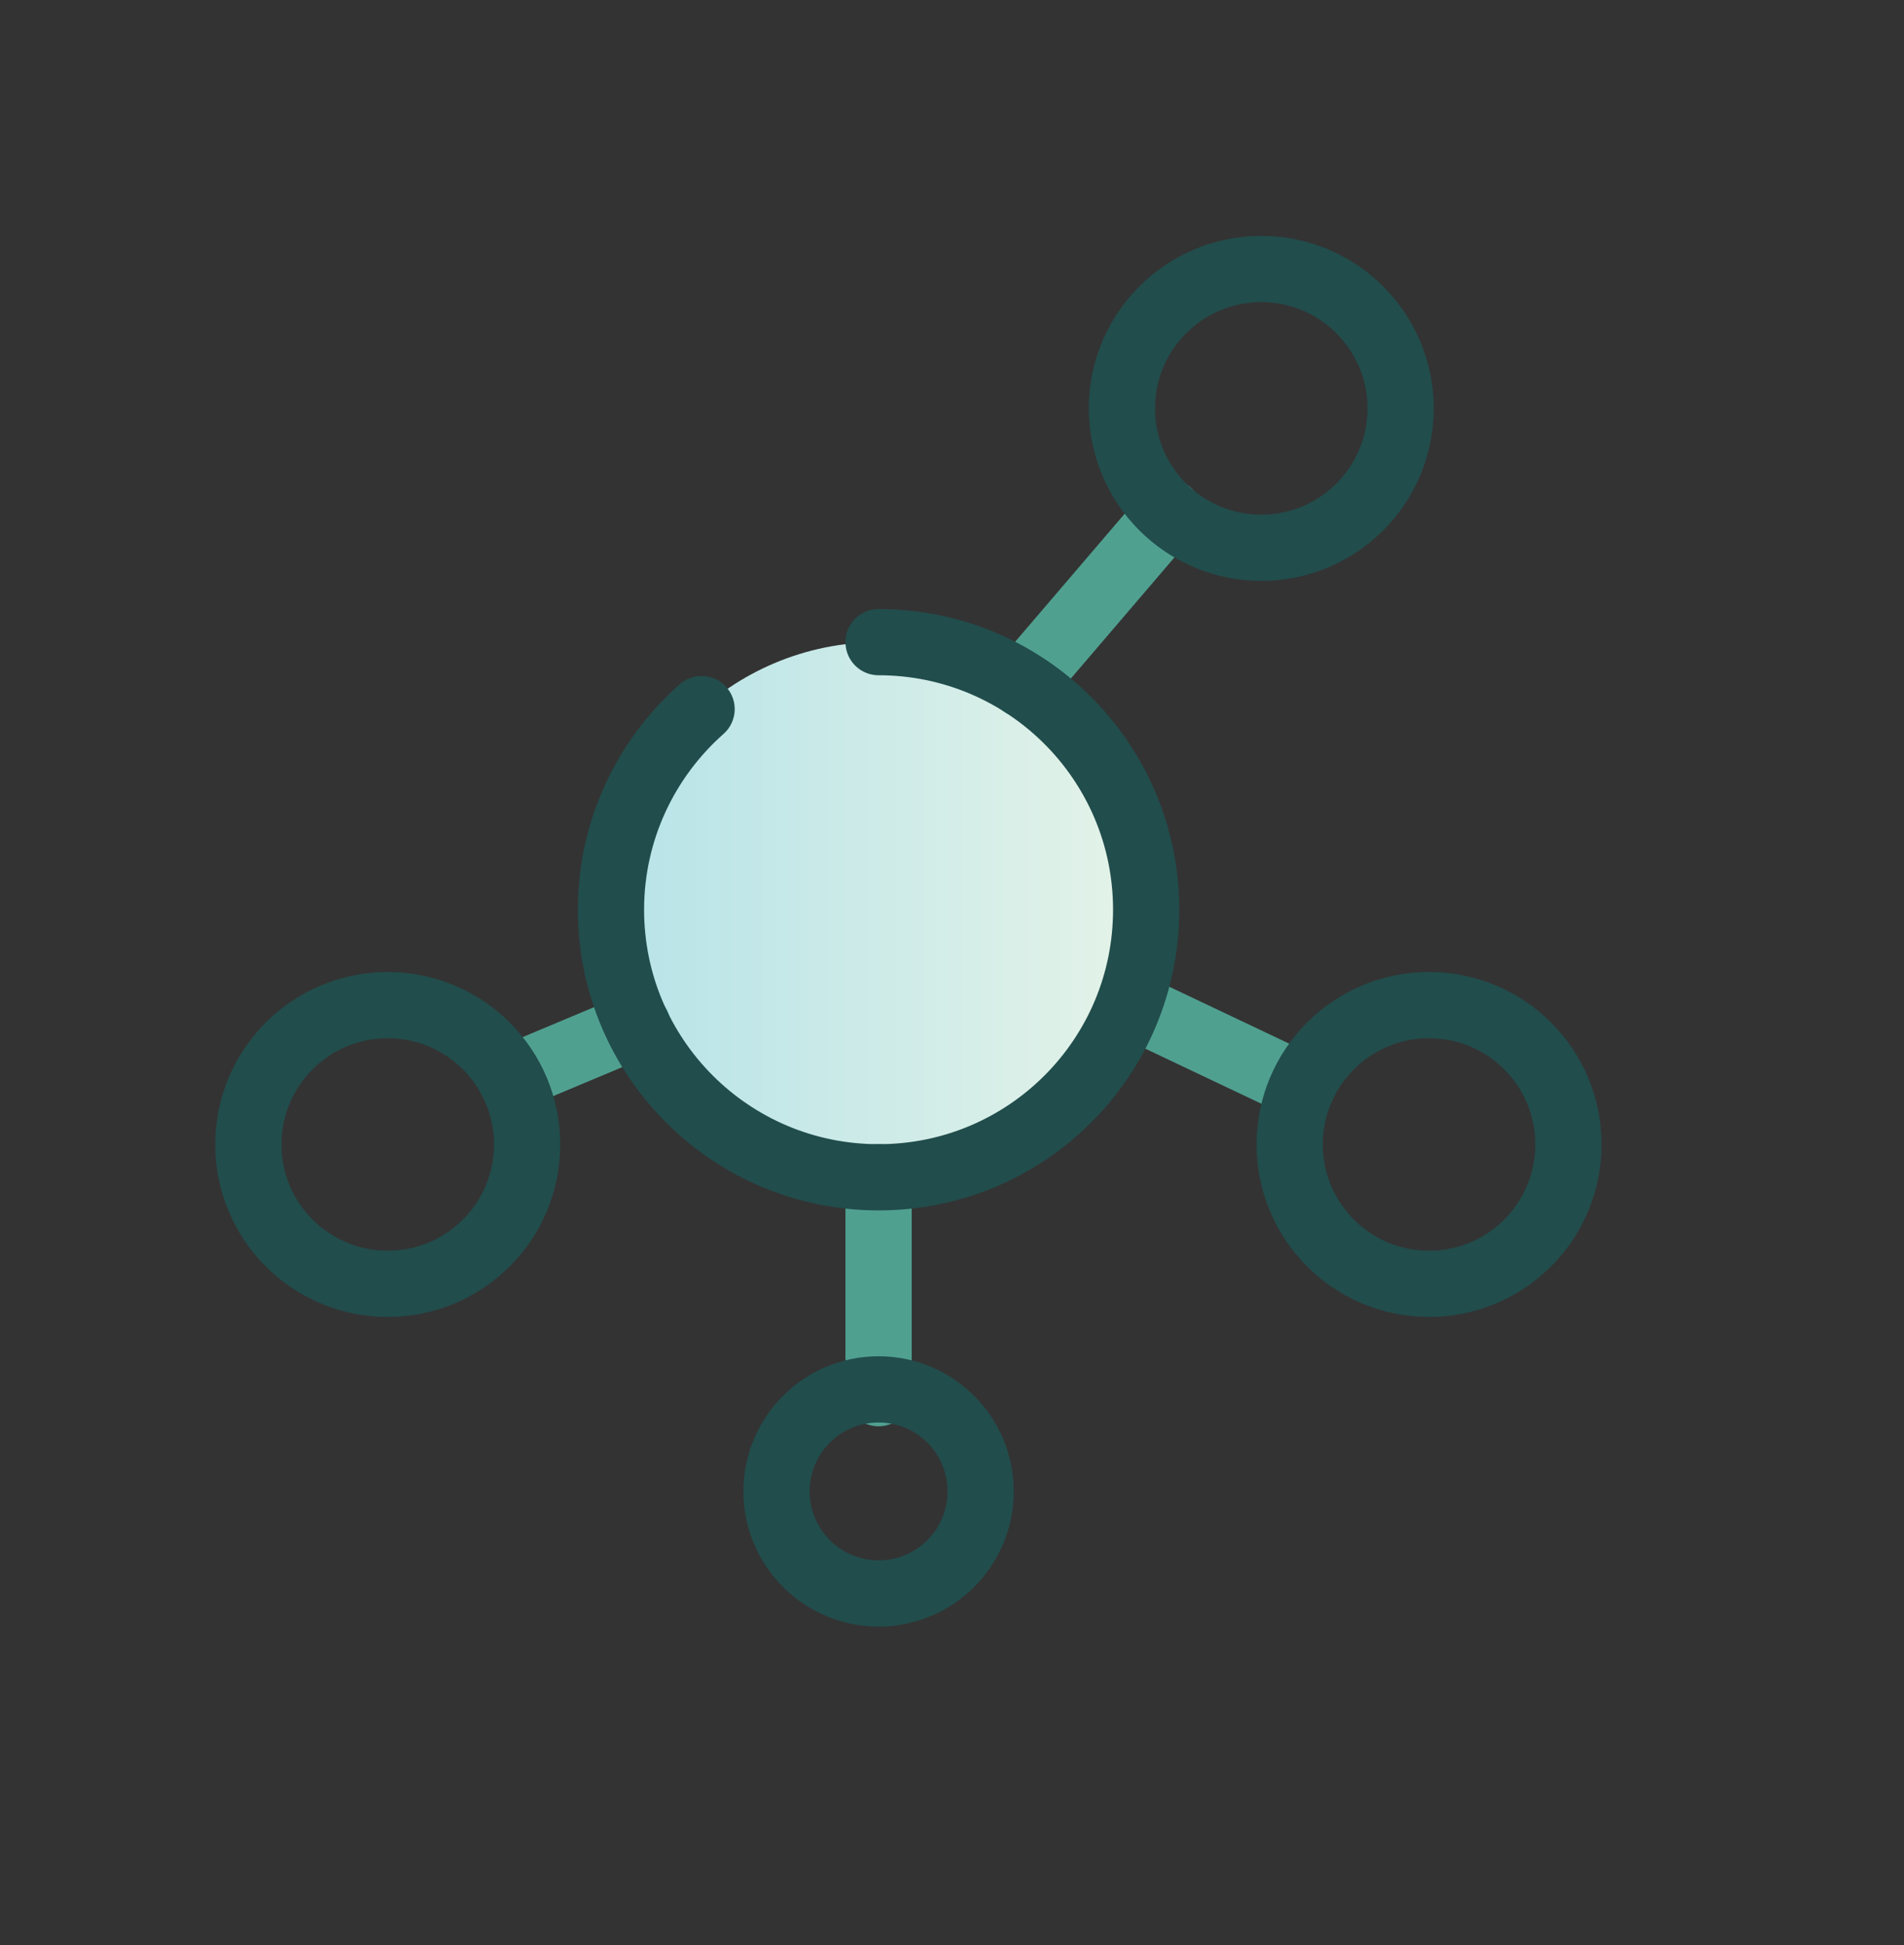
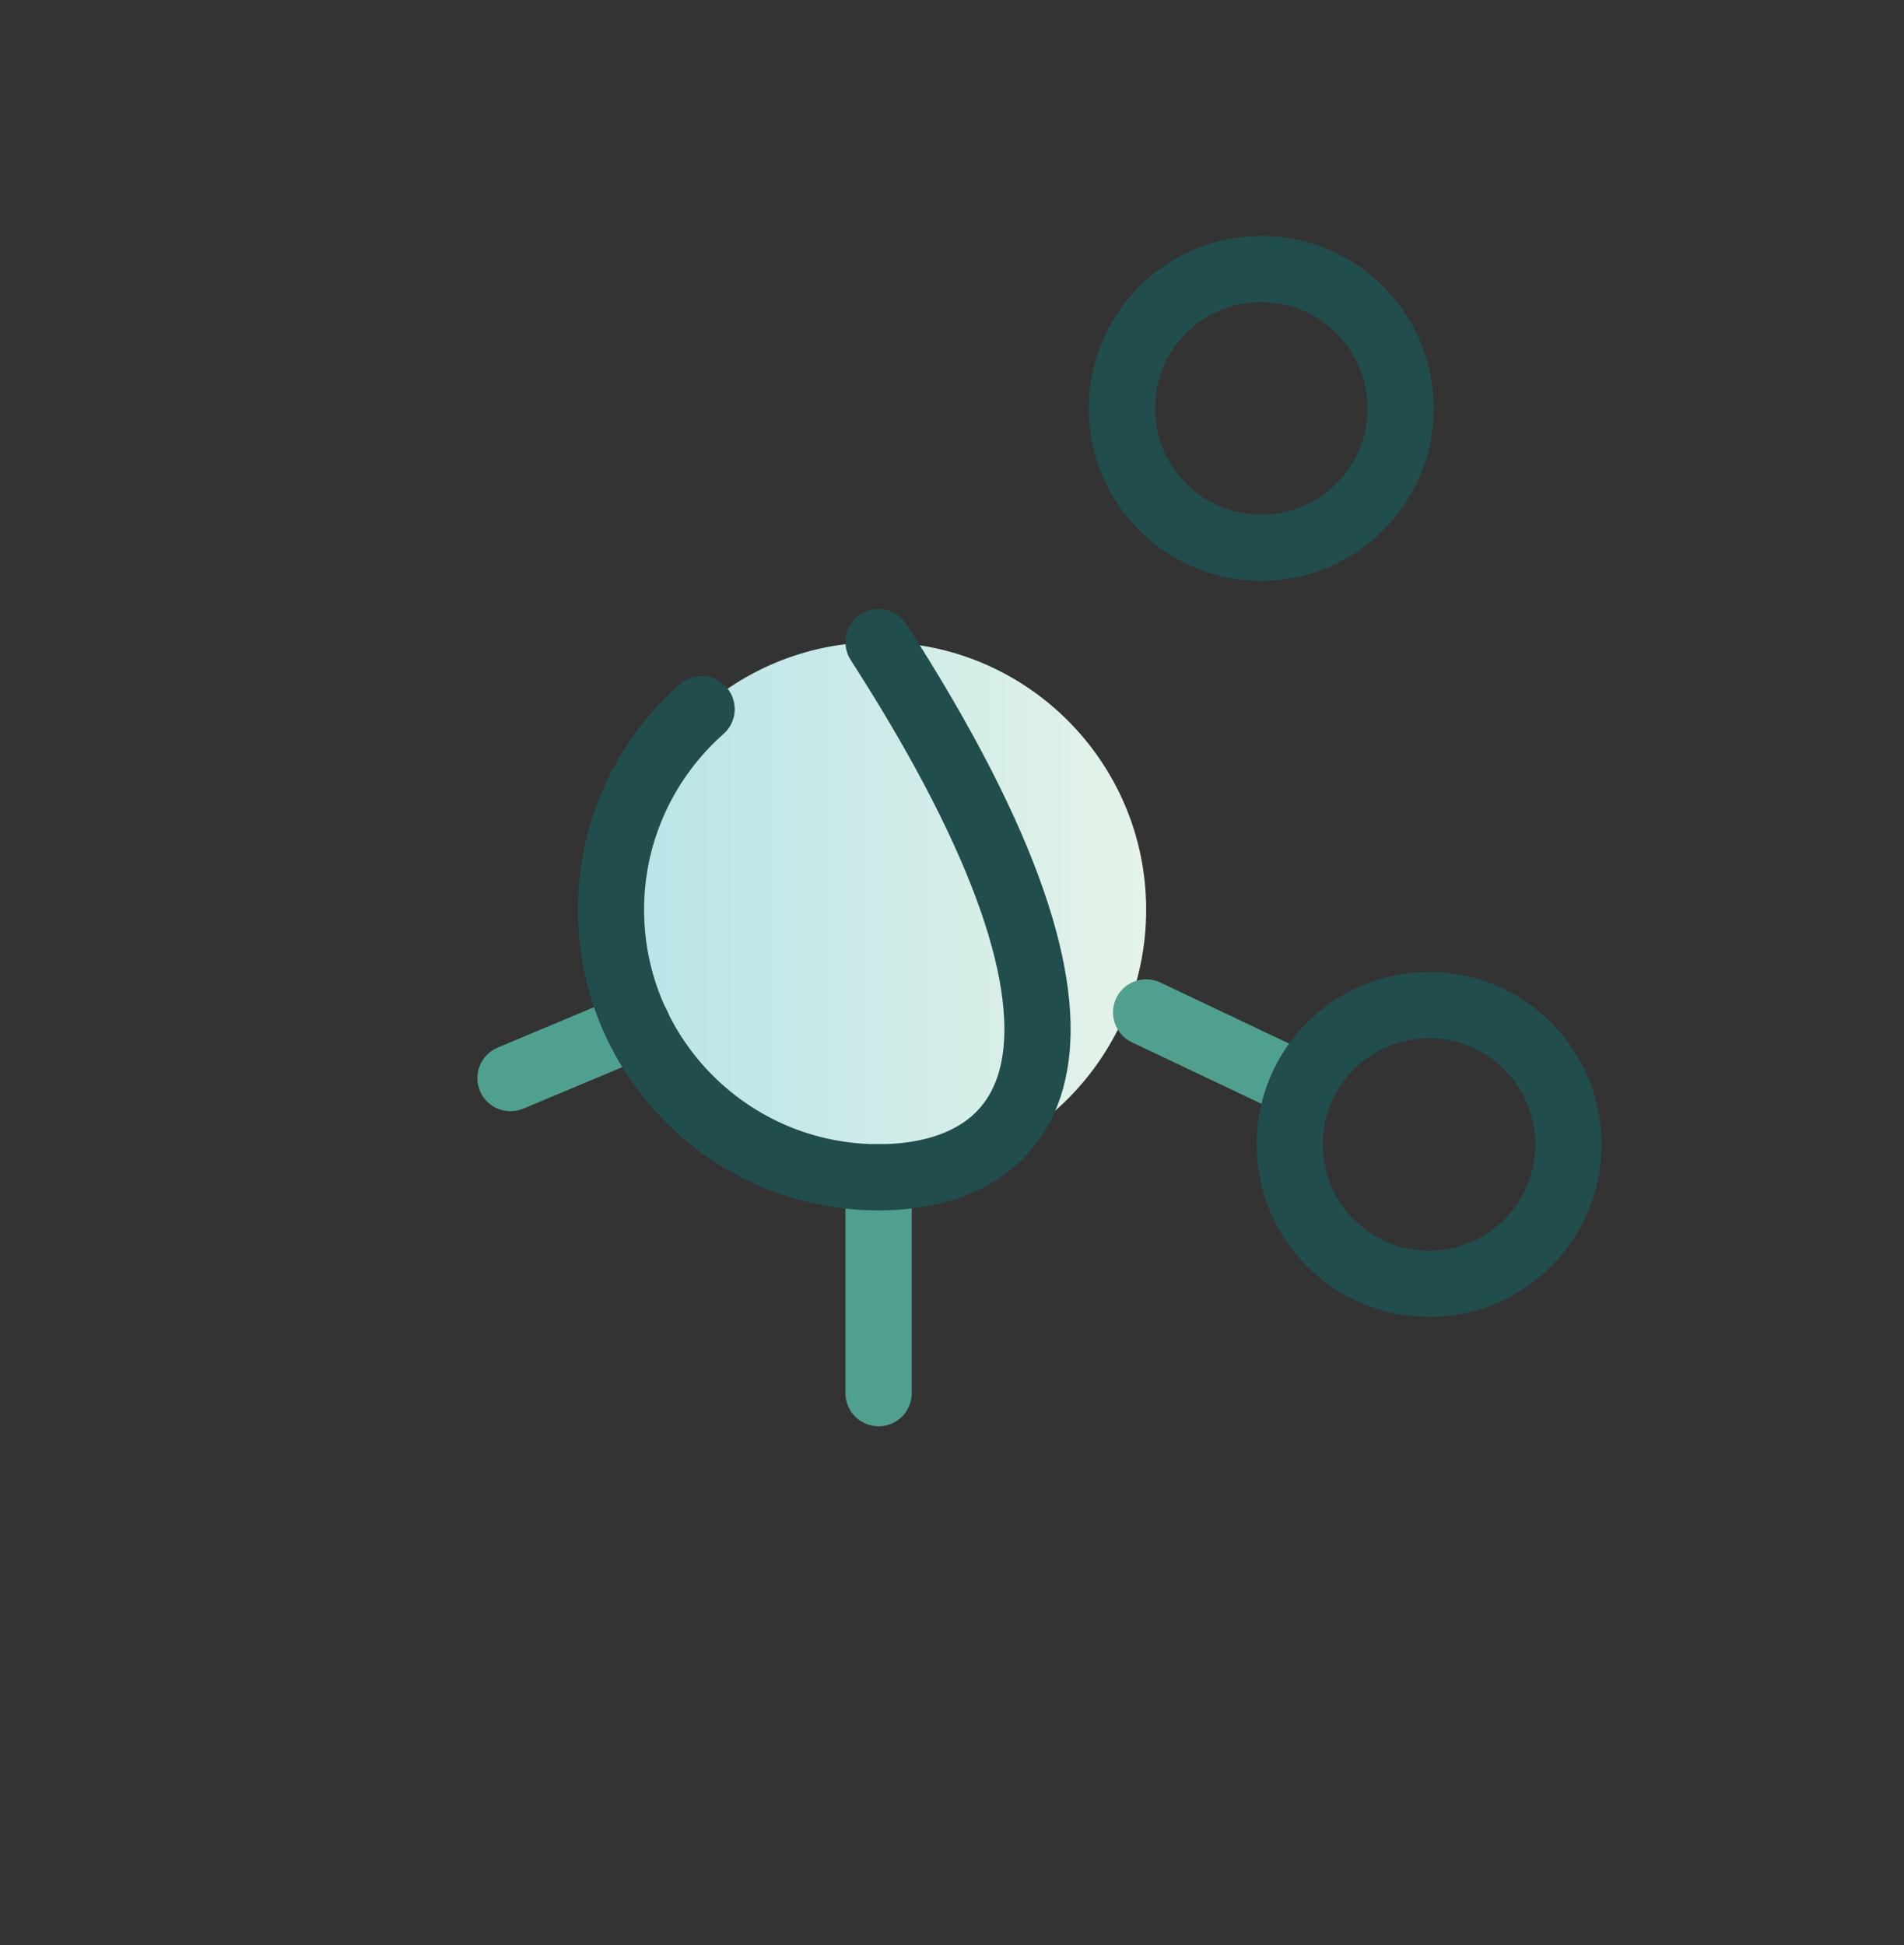
<svg xmlns="http://www.w3.org/2000/svg" width="46" height="47" viewBox="0 0 46 47" fill="none">
  <rect x="0" y="0" width="46" height="47" fill="#333333" stroke="none" />
  <path d="M21.226 28.445C24.796 28.445 27.691 25.55 27.691 21.98C27.691 18.41 24.796 15.515 21.226 15.515C17.656 15.515 14.761 18.41 14.761 21.98C14.761 25.55 17.656 28.445 21.226 28.445Z" fill="url(#paint0_linear_4588_20328)" />
  <path d="M12.333 26.049L15.4 24.762" stroke="#50A090" stroke-width="1.6" stroke-miterlimit="10" stroke-linecap="round" stroke-linejoin="round" />
  <path d="M21.226 28.437V33.661" stroke="#50A090" stroke-width="1.6" stroke-miterlimit="10" stroke-linecap="round" stroke-linejoin="round" />
  <path d="M31.458 26.249L27.69 24.461" stroke="#50A090" stroke-width="1.6" stroke-miterlimit="10" stroke-linecap="round" stroke-linejoin="round" />
-   <path d="M28.246 12.387L24.701 16.532" stroke="#50A090" stroke-width="1.6" stroke-miterlimit="10" stroke-linecap="round" stroke-linejoin="round" />
-   <path d="M21.226 15.515C24.794 15.515 27.691 18.405 27.691 21.98C27.691 25.555 24.801 28.445 21.226 28.445C17.658 28.445 14.761 25.555 14.761 21.98C14.761 20.054 15.609 18.32 16.95 17.133" stroke="#214D4C" stroke-width="1.6" stroke-miterlimit="10" stroke-linecap="round" stroke-linejoin="round" />
+   <path d="M21.226 15.515C27.691 25.555 24.801 28.445 21.226 28.445C17.658 28.445 14.761 25.555 14.761 21.98C14.761 20.054 15.609 18.32 16.95 17.133" stroke="#214D4C" stroke-width="1.6" stroke-miterlimit="10" stroke-linecap="round" stroke-linejoin="round" />
  <path d="M30.472 13.235C32.331 13.235 33.839 11.727 33.839 9.867C33.839 8.008 32.331 6.5 30.472 6.5C28.612 6.5 27.105 8.008 27.105 9.867C27.105 11.727 28.612 13.235 30.472 13.235Z" stroke="#214D4C" stroke-width="1.6" stroke-miterlimit="10" stroke-linecap="round" stroke-linejoin="round" />
  <path d="M34.525 31.019C36.385 31.019 37.893 29.512 37.893 27.652C37.893 25.792 36.385 24.285 34.525 24.285C32.666 24.285 31.158 25.792 31.158 27.652C31.158 29.512 32.666 31.019 34.525 31.019Z" stroke="#214D4C" stroke-width="1.6" stroke-miterlimit="10" stroke-linecap="round" stroke-linejoin="round" />
-   <path d="M9.367 31.019C11.227 31.019 12.735 29.512 12.735 27.652C12.735 25.792 11.227 24.285 9.367 24.285C7.508 24.285 6 25.792 6 27.652C6 29.512 7.508 31.019 9.367 31.019Z" stroke="#214D4C" stroke-width="1.6" stroke-miterlimit="10" stroke-linecap="round" stroke-linejoin="round" />
-   <path d="M21.226 38.5C22.588 38.5 23.692 37.396 23.692 36.034C23.692 34.672 22.588 33.569 21.226 33.569C19.865 33.569 18.761 34.672 18.761 36.034C18.761 37.396 19.865 38.5 21.226 38.5Z" stroke="#214D4C" stroke-width="1.6" stroke-miterlimit="10" stroke-linecap="round" stroke-linejoin="round" />
  <defs>
    <linearGradient id="paint0_linear_4588_20328" x1="14.764" y1="21.977" x2="27.688" y2="21.977" gradientUnits="userSpaceOnUse">
      <stop stop-color="#B6E3E8" />
      <stop offset="1" stop-color="#E5F3E8" />
    </linearGradient>
  </defs>
</svg>